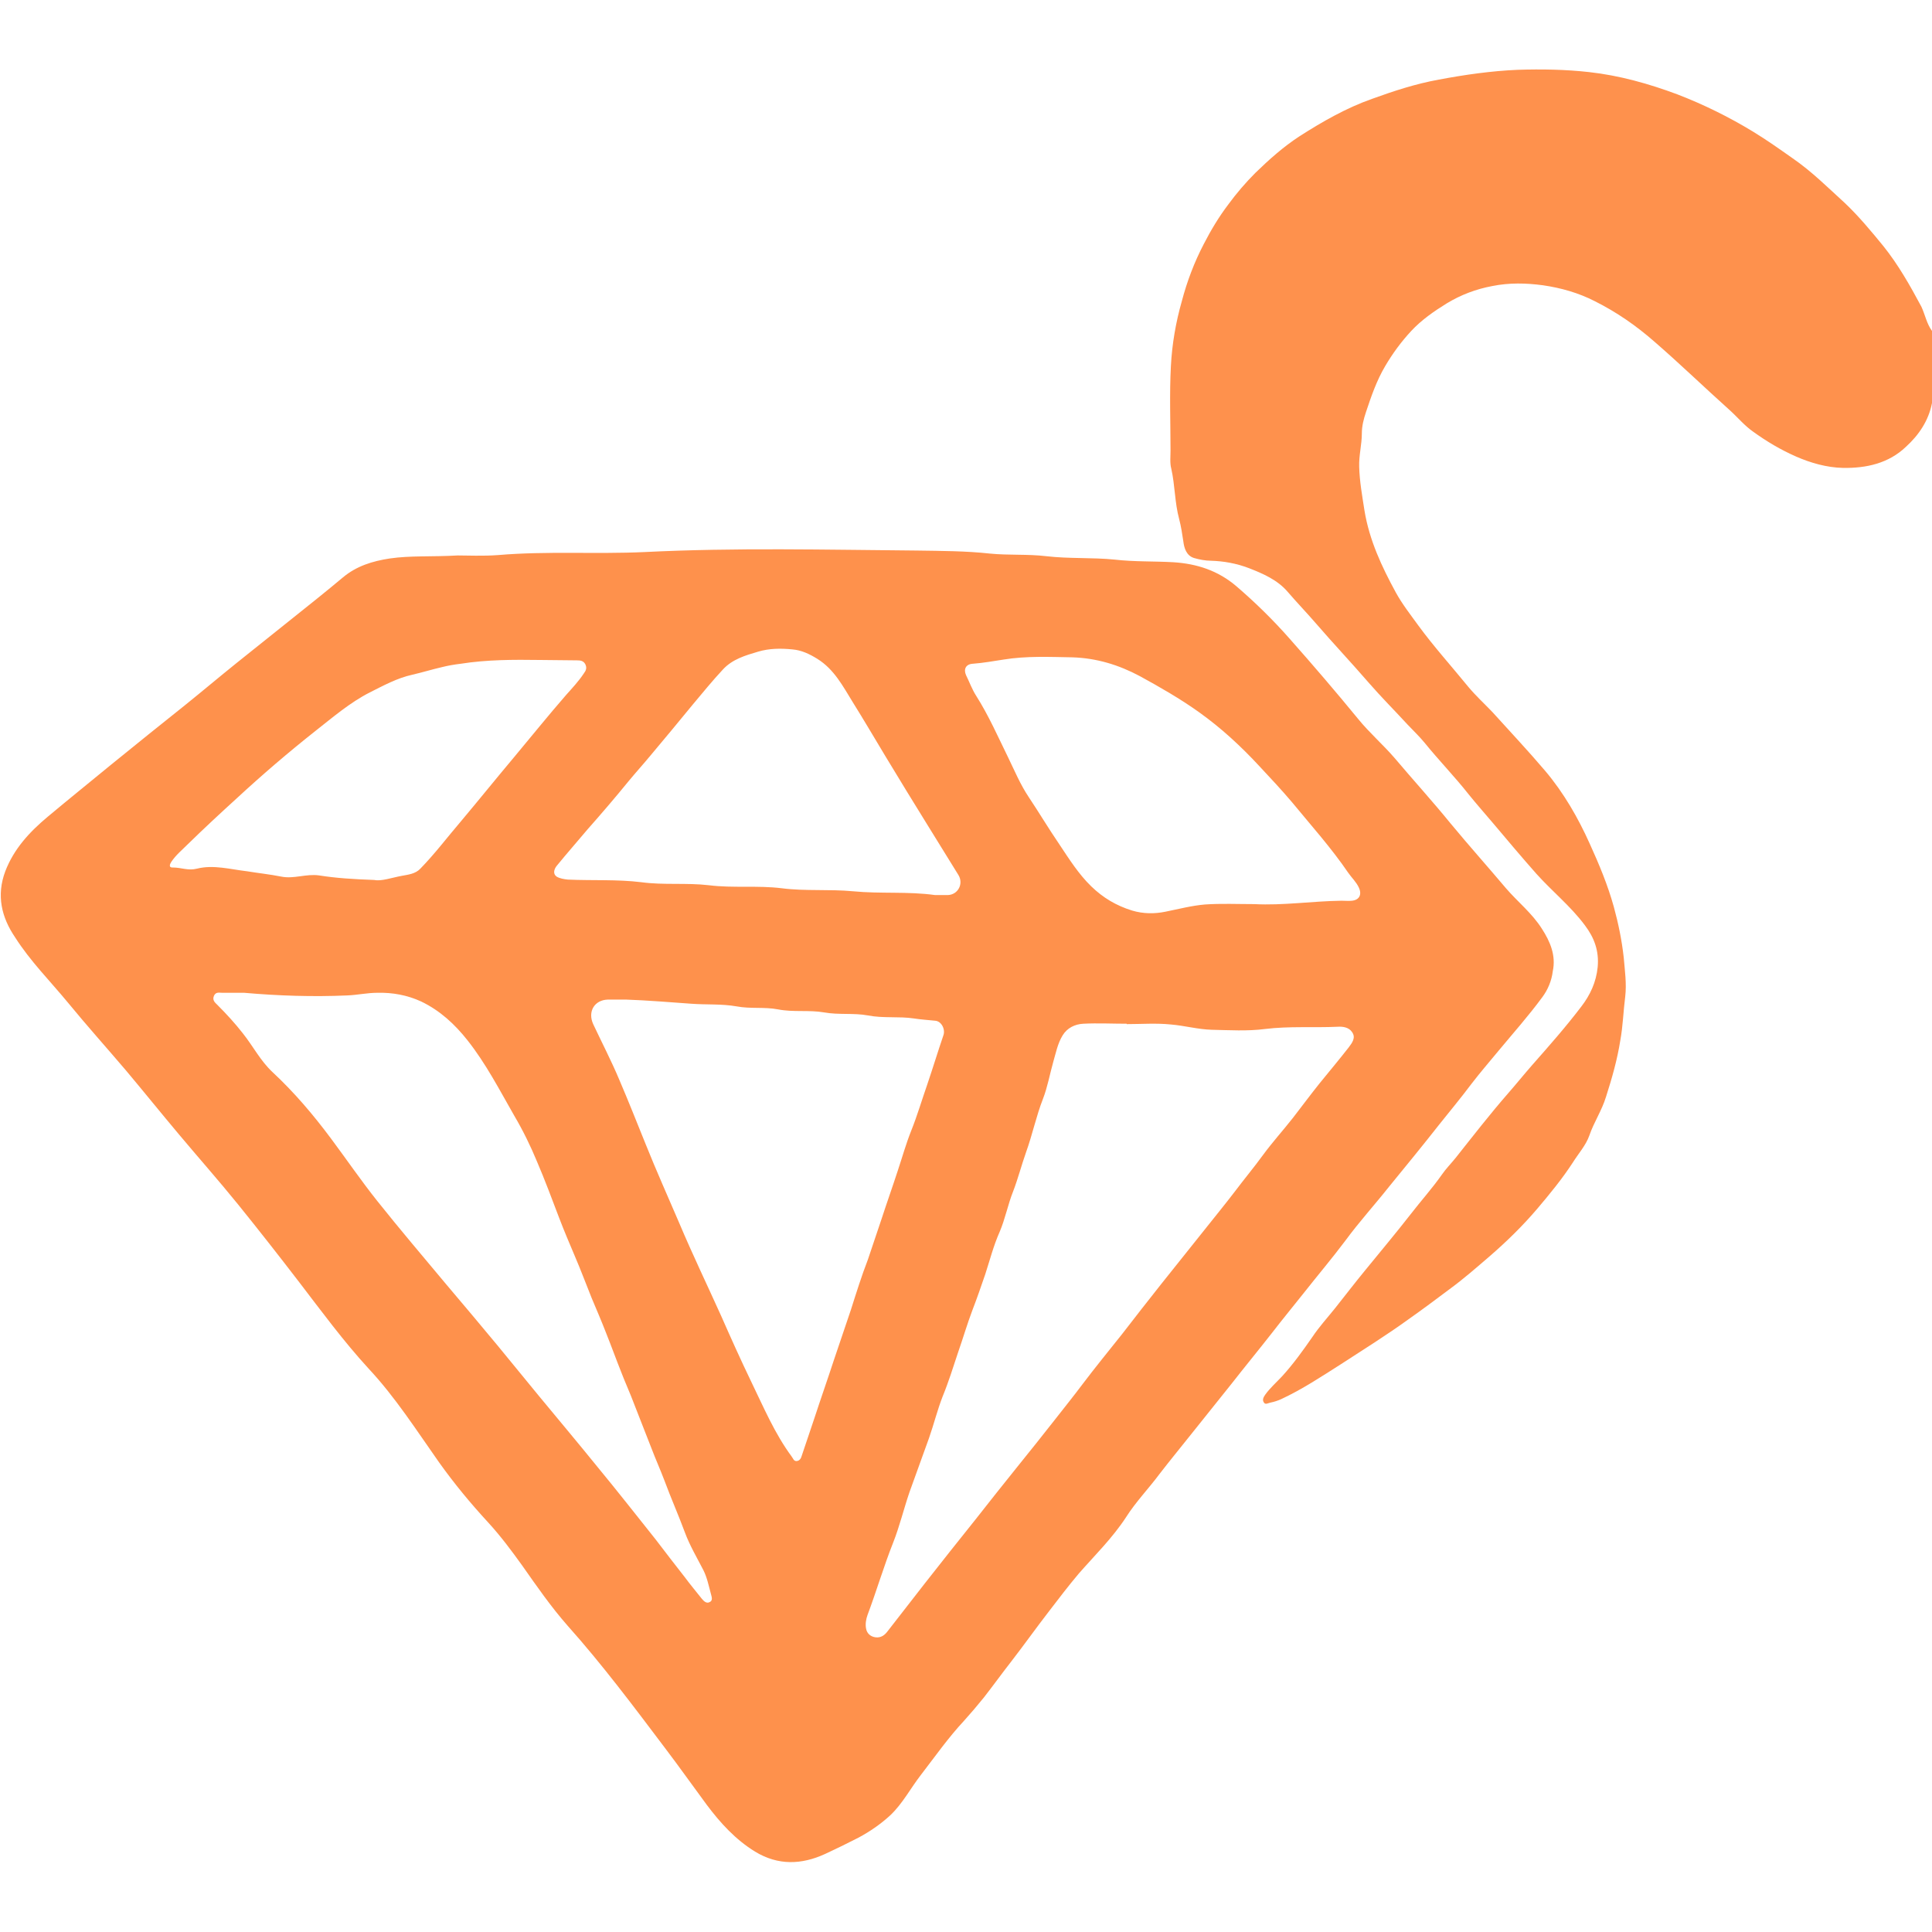
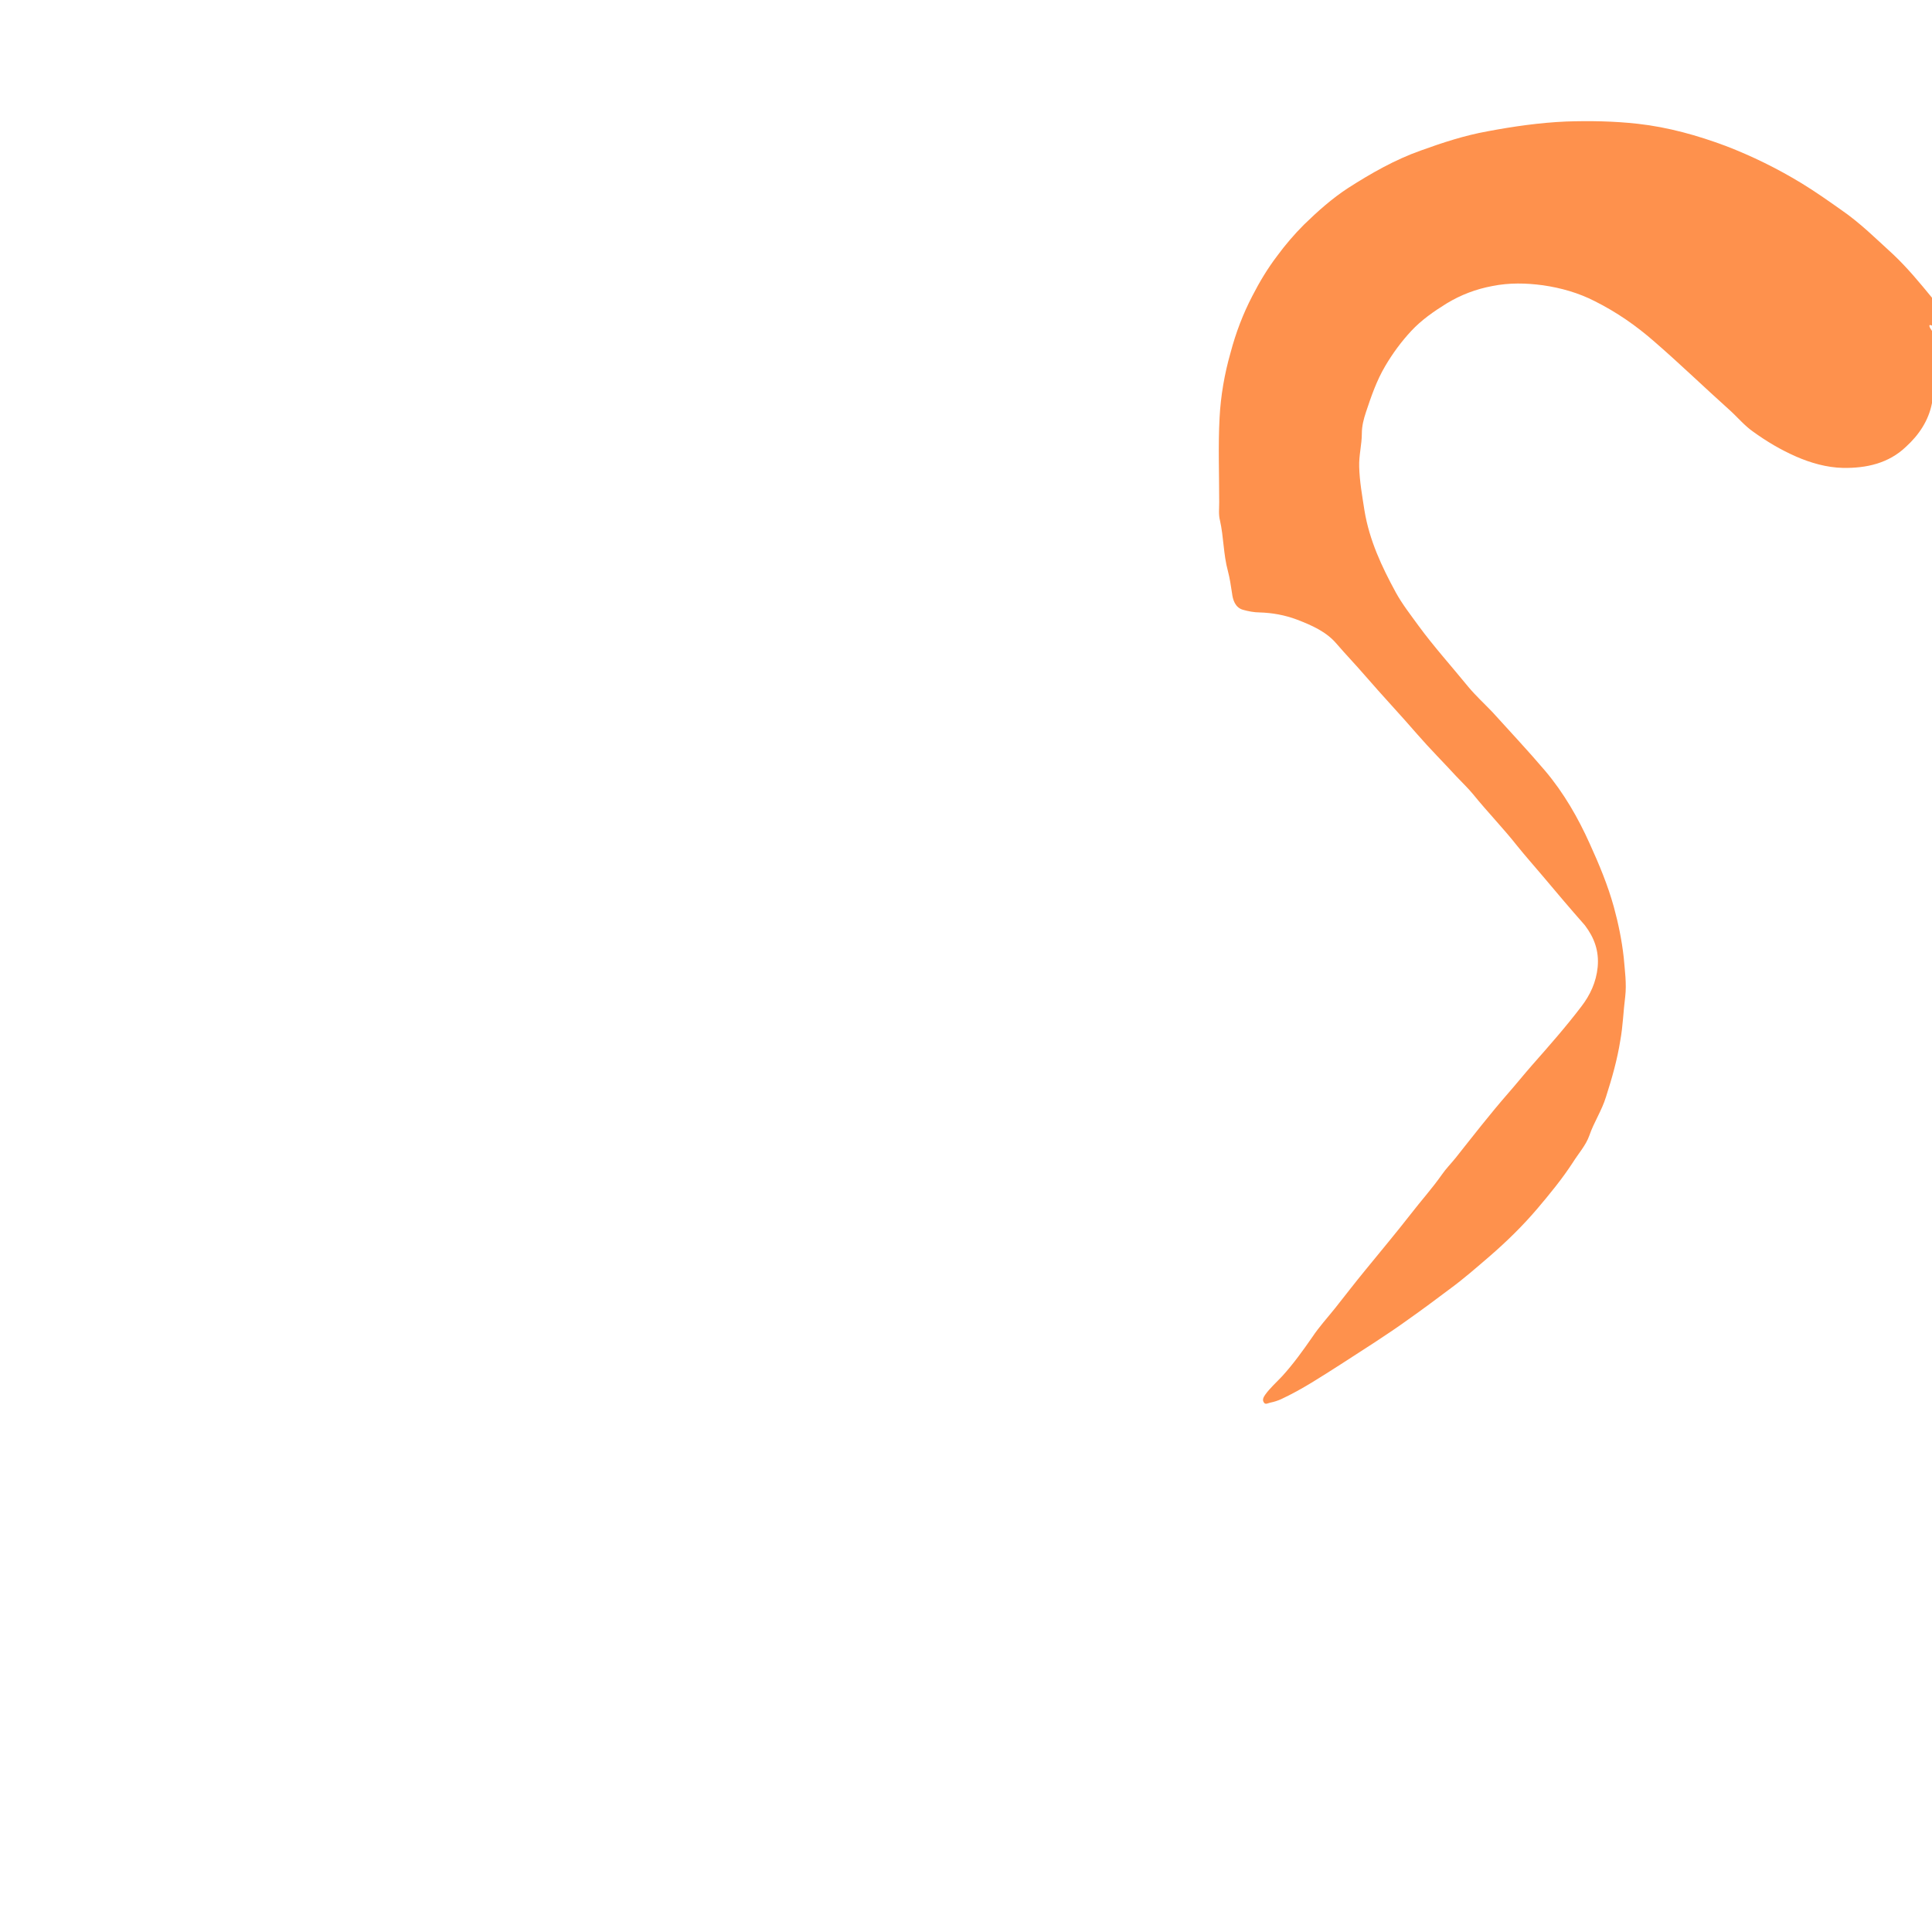
<svg xmlns="http://www.w3.org/2000/svg" version="1.1" id="Calque_1" x="0px" y="0px" viewBox="0 0 512 512" style="enable-background:new 0 0 512 512;" xml:space="preserve">
  <style type="text/css">
	.st0{fill:#FE914D;}
	.st1{fill:#FE914C;}
</style>
-   <path class="st0" d="M512,87.7c0,6.4,0,12.7,0,19.1c-0.9,4.7-3.5,8.5-6.9,11.6c-4.6,4.4-10.5,5.7-16.7,5.6c-4.3-0.1-8.5-1.3-12.4-3  c-4.1-1.8-7.8-4-11.4-6.6c-2.3-1.6-4.1-3.8-6.2-5.7c-6.7-6-13.1-12.2-19.9-18.1c-4.9-4.3-10.1-7.9-15.9-10.8  c-4.3-2.2-8.9-3.5-13.7-4.2c-4.5-0.6-8.9-0.7-13.4,0.2c-4.3,0.8-8.3,2.3-12.1,4.6c-3.4,2.1-6.7,4.4-9.4,7.3  c-2.6,2.8-4.9,5.9-6.9,9.3c-2.3,3.9-3.7,8-5.1,12.2c-0.6,1.8-1.1,3.7-1.1,5.7c0,2.9-0.8,5.8-0.7,8.8c0.1,3.9,0.8,7.7,1.4,11.6  c1.3,7.9,4.6,14.9,8.3,21.7c1.7,3.1,3.9,5.9,6,8.8c4.1,5.6,8.8,10.8,13.2,16.2c2,2.4,4.3,4.5,6.4,6.7c4.7,5.2,9.5,10.3,14,15.6  c4.9,5.8,8.7,12.4,11.8,19.3c2.5,5.5,4.8,11,6.4,16.8c1.2,4.4,2.1,8.8,2.6,13.3c0.3,3.5,0.8,7,0.4,10.4c-0.5,3.9-0.6,7.8-1.3,11.6  c-0.8,5.1-2.2,10-3.8,15c-1.1,3.6-3.2,6.7-4.4,10.2c-0.9,2.6-2.9,4.8-4.4,7.2c-2.8,4.3-6,8.2-9.3,12.1c-3.9,4.6-8.2,8.8-12.7,12.7  c-3.5,3-6.9,6-10.6,8.7c-3.6,2.7-7.2,5.4-10.9,8c-5.8,4.2-11.9,8-17.9,11.9c-5.2,3.3-10.3,6.7-15.9,9.3c-0.9,0.4-1.8,0.7-2.8,0.9  c-0.6,0.1-1.4,0.7-1.8-0.1c-0.4-0.6-0.1-1.3,0.4-2c1.3-1.8,3-3.3,4.5-4.9c3-3.3,5.5-6.8,8-10.4c1.8-2.7,4-5.1,6-7.6  c2.7-3.4,5.3-6.8,8.1-10.2c4-4.9,8.1-9.8,12-14.8c2.7-3.5,5.6-6.7,8.2-10.4c1.1-1.6,2.5-3,3.7-4.5c4.6-5.8,9.1-11.6,13.9-17.1  c2.1-2.4,4.2-5,6.3-7.4c4.5-5.1,9-10.2,13.1-15.6c2.3-3,3.9-6.4,4.3-10.4c0.4-4.3-0.9-7.8-3.4-11.1c-3.8-5.1-8.7-9-12.9-13.7  c-3.8-4.3-7.6-8.8-11.3-13.2c-2.2-2.6-4.5-5.2-6.6-7.8c-3.7-4.7-7.9-9-11.7-13.7c-1.4-1.7-3-3.2-4.5-4.8c-3.4-3.7-7-7.3-10.3-11.1  c-4.5-5.2-9.3-10.3-13.8-15.5c-2.5-2.9-5.1-5.6-7.6-8.5c-2.7-3.2-6.6-4.9-10.5-6.4c-3.2-1.2-6.5-1.8-9.9-1.9c-1.4,0-3-0.3-4.4-0.7  c-2.1-0.6-2.7-2.7-2.9-4.4c-0.3-2-0.6-4-1.1-5.9c-1.2-4.4-1.1-9-2.1-13.4c-0.4-1.5-0.2-3.2-0.2-4.8c0-7.5-0.3-15,0.1-22.4  c0.3-5.8,1.3-11.6,2.9-17.2c1.4-5.3,3.3-10.3,5.8-15.1c1.9-3.7,4-7.2,6.5-10.5c2.2-3,4.6-5.8,7.2-8.4c3.6-3.5,7.4-6.9,11.7-9.7  c6.1-3.9,12.4-7.5,19.2-9.9c5.8-2.1,11.6-4,17.7-5.1c6.9-1.3,13.9-2.3,20.9-2.6c6.3-0.2,12.6-0.1,18.9,0.6  c8.1,0.9,15.9,3.1,23.4,5.9c7,2.7,13.7,6,20.1,9.9c3.6,2.2,7,4.6,10.4,7c5.1,3.5,9.4,7.8,13.9,11.9c3.7,3.5,7,7.5,10.2,11.4  c4,5,7.1,10.5,10.1,16.1C510.2,83.5,510.6,85.8,512,87.7z" />
-   <path class="st1" d="M408.6,246.1c-2.6-4.1-6.4-7.1-9.5-10.7c-4.9-5.8-9.9-11.4-14.7-17.2c-4.8-5.9-9.9-11.5-14.8-17.3  c-3.1-3.6-6.7-6.7-9.7-10.4c-5.9-7.2-11.9-14.2-18.1-21.2c-4.4-5-9.1-9.6-14.1-13.9c-4.9-4.2-10.5-6-16.7-6.4  c-5.2-0.3-10.4-0.1-15.6-0.7c-6-0.6-12.1-0.2-18.1-0.9c-5-0.6-10-0.2-15-0.7c-6.4-0.7-12.9-0.7-19.3-0.8  c-24.1-0.2-48.1-0.8-72.2,0.4c-12.9,0.6-25.9-0.3-38.8,0.8c-4,0.3-8.1,0.1-10.7,0.1c-7,0.4-12.5,0-18,0.8c-4.6,0.7-8.8,2-12.4,5  c-4.3,3.6-8.8,7.2-13.2,10.7c-5,4-10,8-15,12c-4.6,3.7-9.1,7.5-13.7,11.2c-6.5,5.2-13,10.4-19.5,15.7c-5.6,4.6-11.3,9.2-16.8,13.8  c-4.8,4-9,8.5-11.3,14.5c-2.4,6.4-1,12.2,2.6,17.5c4,6.3,9.3,11.6,14,17.3c5,6.1,10.3,12,15.4,18c4.7,5.6,9.3,11.3,14,16.9  c5.2,6.2,10.6,12.3,15.7,18.6c5.5,6.8,10.9,13.7,16.2,20.6c5.9,7.7,11.7,15.6,18.3,22.8c7.2,7.7,12.8,16.5,18.8,25  c4,5.6,8.3,10.8,13,15.9c3.3,3.6,6.2,7.5,9,11.4c3.8,5.4,7.6,10.9,12,15.9c9.2,10.3,17.5,21.4,25.8,32.4c3.8,5,7.4,10.1,11.1,15.1  c3.6,4.8,7.6,9.2,12.8,12.4c6.1,3.7,12.3,3.5,18.6,0.6c3-1.4,5.9-2.8,8.8-4.3c3-1.6,5.9-3.6,8.4-5.9c3.3-3.1,5.4-7.2,8.2-10.8  c3.7-4.8,7.2-9.8,11.4-14.3c1.8-2,3.5-4,5.2-6.1c2.5-3.2,4.8-6.4,7.3-9.6c3.4-4.4,6.6-8.9,10-13.3c2.6-3.4,5.2-6.8,7.9-10  c4.3-4.9,8.9-9.4,12.5-14.9c2.6-4.1,6-7.6,8.9-11.5c2.7-3.5,5.5-6.9,8.2-10.3c3.6-4.5,7.2-9,10.8-13.5c3.6-4.6,7.3-9.1,10.9-13.7  c2.7-3.5,5.5-6.9,8.2-10.3c3.7-4.7,7.6-9.3,11.2-14.1c3.6-4.9,7.7-9.4,11.5-14.2c4.5-5.5,9-11,13.4-16.6c2.8-3.5,5.7-7,8.4-10.6  c2.3-3,4.8-5.9,7.2-8.8c3.9-4.7,8-9.3,11.6-14.2c1.5-2,2.5-4.4,2.8-6.9C412.4,253.2,410.8,249.5,408.6,246.1z M166.6,207  c1.9-2.3,3.9-4.5,5.8-6.8c3.8-4.5,7.5-9,11.2-13.5c2.6-3.1,5.2-6.3,8-9.3c2.5-2.7,5.9-3.7,9.3-4.7c3-0.9,6.1-0.9,9.1-0.6  c2.4,0.2,4.5,1.2,6.6,2.5c4.5,2.8,6.8,7.3,9.4,11.5c3,4.8,5.8,9.6,8.7,14.4c3.7,6.1,7.4,12.2,11.2,18.3c2.7,4.4,5.4,8.7,8.1,13.1  c1.4,2.3-0.1,5.2-2.8,5.3c-1.1,0-2.3,0-3.4,0c-7.2-1-14.5-0.3-21.7-1c-6.3-0.6-12.7,0-18.9-0.8c-6.4-0.8-12.9,0-19.3-0.8  c-6-0.7-12,0-17.9-0.8c-6.5-0.8-13-0.4-19.5-0.7c-1-0.1-2.2-0.3-3-0.8c-1-0.7-0.7-1.9,0-2.8c2.7-3.3,5.5-6.5,8.2-9.7  C159.5,215.5,163.1,211.3,166.6,207z M52.2,230.2c-2.3,0.6-4.2-0.3-6.3-0.3c-1.3,0.1-0.9-0.9-0.5-1.5c1.2-1.8,2.9-3.2,4.4-4.7  c4.2-4.1,8.5-8.1,12.9-12.1c6.7-6.2,13.7-12.2,20.9-17.9c4.6-3.6,9.1-7.5,14.4-10.2c3.6-1.8,7.2-3.8,11.3-4.7c2.6-0.6,5.2-1.4,7.8-2  c1.6-0.4,3.3-0.7,5-0.9c7-1.1,14-1.1,21.1-1c3.2,0,6.5,0.1,9.7,0.1c0.9,0,1.7,0.1,2.2,1c0.5,1,0.2,1.7-0.4,2.5  c-1.4,2.1-3.1,3.9-4.7,5.7c-4.7,5.4-9.2,11-13.8,16.5c-4.7,5.6-9.3,11.3-14,16.9c-3.6,4.2-6.9,8.6-10.8,12.6  c-1.3,1.4-3.3,1.6-4.9,1.9c-2.7,0.5-5.5,1.5-7.3,1.1c-5.6-0.2-10.2-0.5-14.6-1.2c-3.5-0.5-6.7,1-10.1,0.3c-3-0.6-6-0.9-9-1.4  C61.1,230.4,56.6,229.1,52.2,230.2z M188,424.6c-0.8,0.4-1.5-0.3-2-0.9c-1.5-1.9-3.1-3.8-4.5-5.7c-2.6-3.3-5.2-6.7-7.8-10.1  c-5.1-6.4-10.2-12.9-15.4-19.2c-5.1-6.3-10.4-12.6-15.6-18.9c-3.6-4.4-7.3-8.9-10.9-13.3c-4.5-5.4-9-10.8-13.6-16.2  c-6.1-7.3-12.3-14.6-18.2-22c-4.3-5.4-8.2-11.1-12.3-16.6c-4.7-6.3-9.7-12.2-15.5-17.6c-3.2-3-5.1-6.8-7.8-10.2  c-2.1-2.7-4.4-5.2-6.8-7.6c-0.6-0.6-1.4-1.2-0.9-2.4c0.5-1.1,1.4-0.8,2.2-0.8c1.9,0,3.8,0,5.8,0c9.1,0.8,18.2,1.1,27.3,0.7  c2.7-0.1,5.3-0.7,8-0.7c4-0.1,7.9,0.6,11.6,2.3c5,2.4,8.9,6,12.3,10.3c4.9,6.2,8.5,13.2,12.4,20c2.3,3.9,4.3,8,6,12.1  c2.1,4.9,4,10,5.9,15c1.3,3.4,2.7,6.7,4.1,10c1.6,3.7,3,7.5,4.5,11.2c1.3,3.1,2.6,6.1,3.8,9.2c1.4,3.5,2.7,7.1,4.1,10.6  c0.8,2.1,1.7,4.1,2.5,6.1c1.8,4.6,3.6,9.2,5.4,13.8c1.1,2.9,2.4,5.8,3.5,8.7c1.7,4.6,3.7,9.1,5.4,13.7c1.3,3.5,3.2,6.7,4.9,10  c1,2,1.4,4.1,2,6.3C188.6,423.2,189,424.2,188,424.6z M225.5,347.1c-1.5,4.4-3,8.9-4.5,13.3c-1.7,5.2-3.5,10.3-5.2,15.5  c-1.1,3.3-2.2,6.5-3.3,9.8c-0.2,0.7-0.5,1.4-1.4,1.5c-0.8,0-0.9-0.7-1.3-1.2c-4.5-6.1-7.4-13-10.7-19.8c-2.8-5.8-5.4-11.6-8-17.5  c-3.7-8.2-7.6-16.3-11.1-24.6c-3-7-6.1-13.9-8.9-20.9c-2.3-5.7-4.6-11.5-7-17.1c-2.1-5-4.6-9.8-6.9-14.7c-1.5-3.3,0.3-6.4,3.9-6.5  c1.6,0,3.2,0,4.8,0c5.8,0.2,11.6,0.7,17.3,1.1c4,0.3,8,0,12,0.7c3.7,0.7,7.4,0.1,11,0.8c4.1,0.8,8.2,0.1,12.2,0.8  c3.9,0.7,7.8,0.1,11.6,0.8c4.1,0.8,8.2,0.2,12.2,0.8c1.9,0.3,3.7,0.4,5.6,0.6c1.7,0.1,2.8,2.3,2.2,3.9c-1.5,4.4-2.8,8.7-4.3,13.1  c-1.4,4-2.6,8.1-4.2,12.1c-1.4,3.5-2.4,7.1-3.6,10.7c-1.4,4.3-2.9,8.5-4.3,12.8c-1.2,3.6-2.4,7.1-3.6,10.7  C228.3,338.2,226.9,342.7,225.5,347.1z M357.4,277.6c-2.5,3.2-5.1,6.3-7.7,9.5c-2.4,3-4.7,6.1-7.1,9.2c-2.6,3.3-5.4,6.4-7.9,9.8  c-2.4,3.3-5,6.4-7.4,9.6c-2.6,3.4-5.3,6.7-8,10.1c-3.8,4.8-7.7,9.6-11.5,14.4c-3.5,4.4-7,8.9-10.4,13.3c-3.5,4.4-7.1,8.8-10.5,13.3  c-2.4,3.2-4.9,6.3-7.4,9.5c-3.2,4.1-6.5,8.2-9.8,12.3c-3.8,4.7-7.5,9.4-11.2,14.1c-4.5,5.6-9,11.3-13.4,16.9  c-3.3,4.2-6.5,8.4-9.8,12.6c-0.8,1.1-1.8,1.9-3.3,1.7c-1.4-0.2-2.3-1.1-2.5-2.4c-0.2-1.1,0-2.4,0.4-3.5c2.4-6.4,4.3-12.9,6.8-19.2  c1.7-4.3,2.8-8.9,4.3-13.3c1.7-4.8,3.5-9.6,5.2-14.4c1.3-3.7,2.2-7.4,3.6-11c1.6-3.9,2.8-7.8,4.1-11.7c1.3-3.7,2.4-7.5,3.8-11.2  c1.2-3.1,2.3-6.3,3.4-9.5c1.2-3.7,2.2-7.6,3.8-11.2c1.5-3.5,2.2-7.3,3.6-10.8c1.3-3.4,2.2-6.9,3.4-10.3c1.7-4.7,2.7-9.6,4.5-14.2  c1.2-3.1,1.8-6.5,2.7-9.7c0.7-2.4,1.2-5,2.5-7.1c1.2-2,3.3-3,5.5-3.1c3.8-0.2,7.7,0,11.5,0v0.1c3.9,0,7.8-0.3,11.7,0.1  c3.6,0.3,7.2,1.3,10.8,1.4c4.7,0.1,9.5,0.4,14.1-0.2c6.5-0.8,12.9-0.3,19.3-0.6c1.5-0.1,3,0.2,3.8,1.4  C359.4,275,358.3,276.4,357.4,277.6z M358.3,238.7c-0.9,0.1-1.9,0-2.8,0c-7.7,0.1-15.4,1.3-23.1,0.9c-4.4,0-8.8-0.2-13.1,0.1  c-3.5,0.3-6.9,1.2-10.4,1.9c-2.9,0.6-5.9,0.6-8.9-0.3c-4.2-1.3-7.7-3.4-10.8-6.4c-3.4-3.3-5.9-7.3-8.5-11.2  c-2.8-4.1-5.3-8.3-8.1-12.5c-2.2-3.3-3.7-6.9-5.4-10.4c-2.7-5.5-5.2-11.2-8.5-16.4c-1.1-1.7-1.8-3.7-2.7-5.5c-0.7-1.6,0-2.9,1.8-3  c2.7-0.2,5.5-0.7,8.1-1.1c6.1-1,12.2-0.7,18.3-0.6c6.4,0.2,12.3,2,17.9,5c5.3,2.9,10.7,6,15.6,9.5c5.9,4.2,11.2,9.1,16.1,14.4  c2.9,3.1,5.8,6.2,8.6,9.5c5.1,6.2,10.4,12.1,14.9,18.7c0.9,1.3,2.1,2.4,2.8,3.9C361,237.1,360.2,238.5,358.3,238.7z" />
+   <path class="st0" d="M512,87.7c0,6.4,0,12.7,0,19.1c-0.9,4.7-3.5,8.5-6.9,11.6c-4.6,4.4-10.5,5.7-16.7,5.6c-4.3-0.1-8.5-1.3-12.4-3  c-4.1-1.8-7.8-4-11.4-6.6c-2.3-1.6-4.1-3.8-6.2-5.7c-6.7-6-13.1-12.2-19.9-18.1c-4.9-4.3-10.1-7.9-15.9-10.8  c-4.3-2.2-8.9-3.5-13.7-4.2c-4.5-0.6-8.9-0.7-13.4,0.2c-4.3,0.8-8.3,2.3-12.1,4.6c-3.4,2.1-6.7,4.4-9.4,7.3  c-2.6,2.8-4.9,5.9-6.9,9.3c-2.3,3.9-3.7,8-5.1,12.2c-0.6,1.8-1.1,3.7-1.1,5.7c0,2.9-0.8,5.8-0.7,8.8c0.1,3.9,0.8,7.7,1.4,11.6  c1.3,7.9,4.6,14.9,8.3,21.7c1.7,3.1,3.9,5.9,6,8.8c4.1,5.6,8.8,10.8,13.2,16.2c2,2.4,4.3,4.5,6.4,6.7c4.7,5.2,9.5,10.3,14,15.6  c4.9,5.8,8.7,12.4,11.8,19.3c2.5,5.5,4.8,11,6.4,16.8c1.2,4.4,2.1,8.8,2.6,13.3c0.3,3.5,0.8,7,0.4,10.4c-0.5,3.9-0.6,7.8-1.3,11.6  c-0.8,5.1-2.2,10-3.8,15c-1.1,3.6-3.2,6.7-4.4,10.2c-0.9,2.6-2.9,4.8-4.4,7.2c-2.8,4.3-6,8.2-9.3,12.1c-3.9,4.6-8.2,8.8-12.7,12.7  c-3.5,3-6.9,6-10.6,8.7c-3.6,2.7-7.2,5.4-10.9,8c-5.8,4.2-11.9,8-17.9,11.9c-5.2,3.3-10.3,6.7-15.9,9.3c-0.9,0.4-1.8,0.7-2.8,0.9  c-0.6,0.1-1.4,0.7-1.8-0.1c-0.4-0.6-0.1-1.3,0.4-2c1.3-1.8,3-3.3,4.5-4.9c3-3.3,5.5-6.8,8-10.4c1.8-2.7,4-5.1,6-7.6  c2.7-3.4,5.3-6.8,8.1-10.2c4-4.9,8.1-9.8,12-14.8c2.7-3.5,5.6-6.7,8.2-10.4c1.1-1.6,2.5-3,3.7-4.5c4.6-5.8,9.1-11.6,13.9-17.1  c2.1-2.4,4.2-5,6.3-7.4c4.5-5.1,9-10.2,13.1-15.6c2.3-3,3.9-6.4,4.3-10.4c0.4-4.3-0.9-7.8-3.4-11.1c-3.8-4.3-7.6-8.8-11.3-13.2c-2.2-2.6-4.5-5.2-6.6-7.8c-3.7-4.7-7.9-9-11.7-13.7c-1.4-1.7-3-3.2-4.5-4.8c-3.4-3.7-7-7.3-10.3-11.1  c-4.5-5.2-9.3-10.3-13.8-15.5c-2.5-2.9-5.1-5.6-7.6-8.5c-2.7-3.2-6.6-4.9-10.5-6.4c-3.2-1.2-6.5-1.8-9.9-1.9c-1.4,0-3-0.3-4.4-0.7  c-2.1-0.6-2.7-2.7-2.9-4.4c-0.3-2-0.6-4-1.1-5.9c-1.2-4.4-1.1-9-2.1-13.4c-0.4-1.5-0.2-3.2-0.2-4.8c0-7.5-0.3-15,0.1-22.4  c0.3-5.8,1.3-11.6,2.9-17.2c1.4-5.3,3.3-10.3,5.8-15.1c1.9-3.7,4-7.2,6.5-10.5c2.2-3,4.6-5.8,7.2-8.4c3.6-3.5,7.4-6.9,11.7-9.7  c6.1-3.9,12.4-7.5,19.2-9.9c5.8-2.1,11.6-4,17.7-5.1c6.9-1.3,13.9-2.3,20.9-2.6c6.3-0.2,12.6-0.1,18.9,0.6  c8.1,0.9,15.9,3.1,23.4,5.9c7,2.7,13.7,6,20.1,9.9c3.6,2.2,7,4.6,10.4,7c5.1,3.5,9.4,7.8,13.9,11.9c3.7,3.5,7,7.5,10.2,11.4  c4,5,7.1,10.5,10.1,16.1C510.2,83.5,510.6,85.8,512,87.7z" />
</svg>